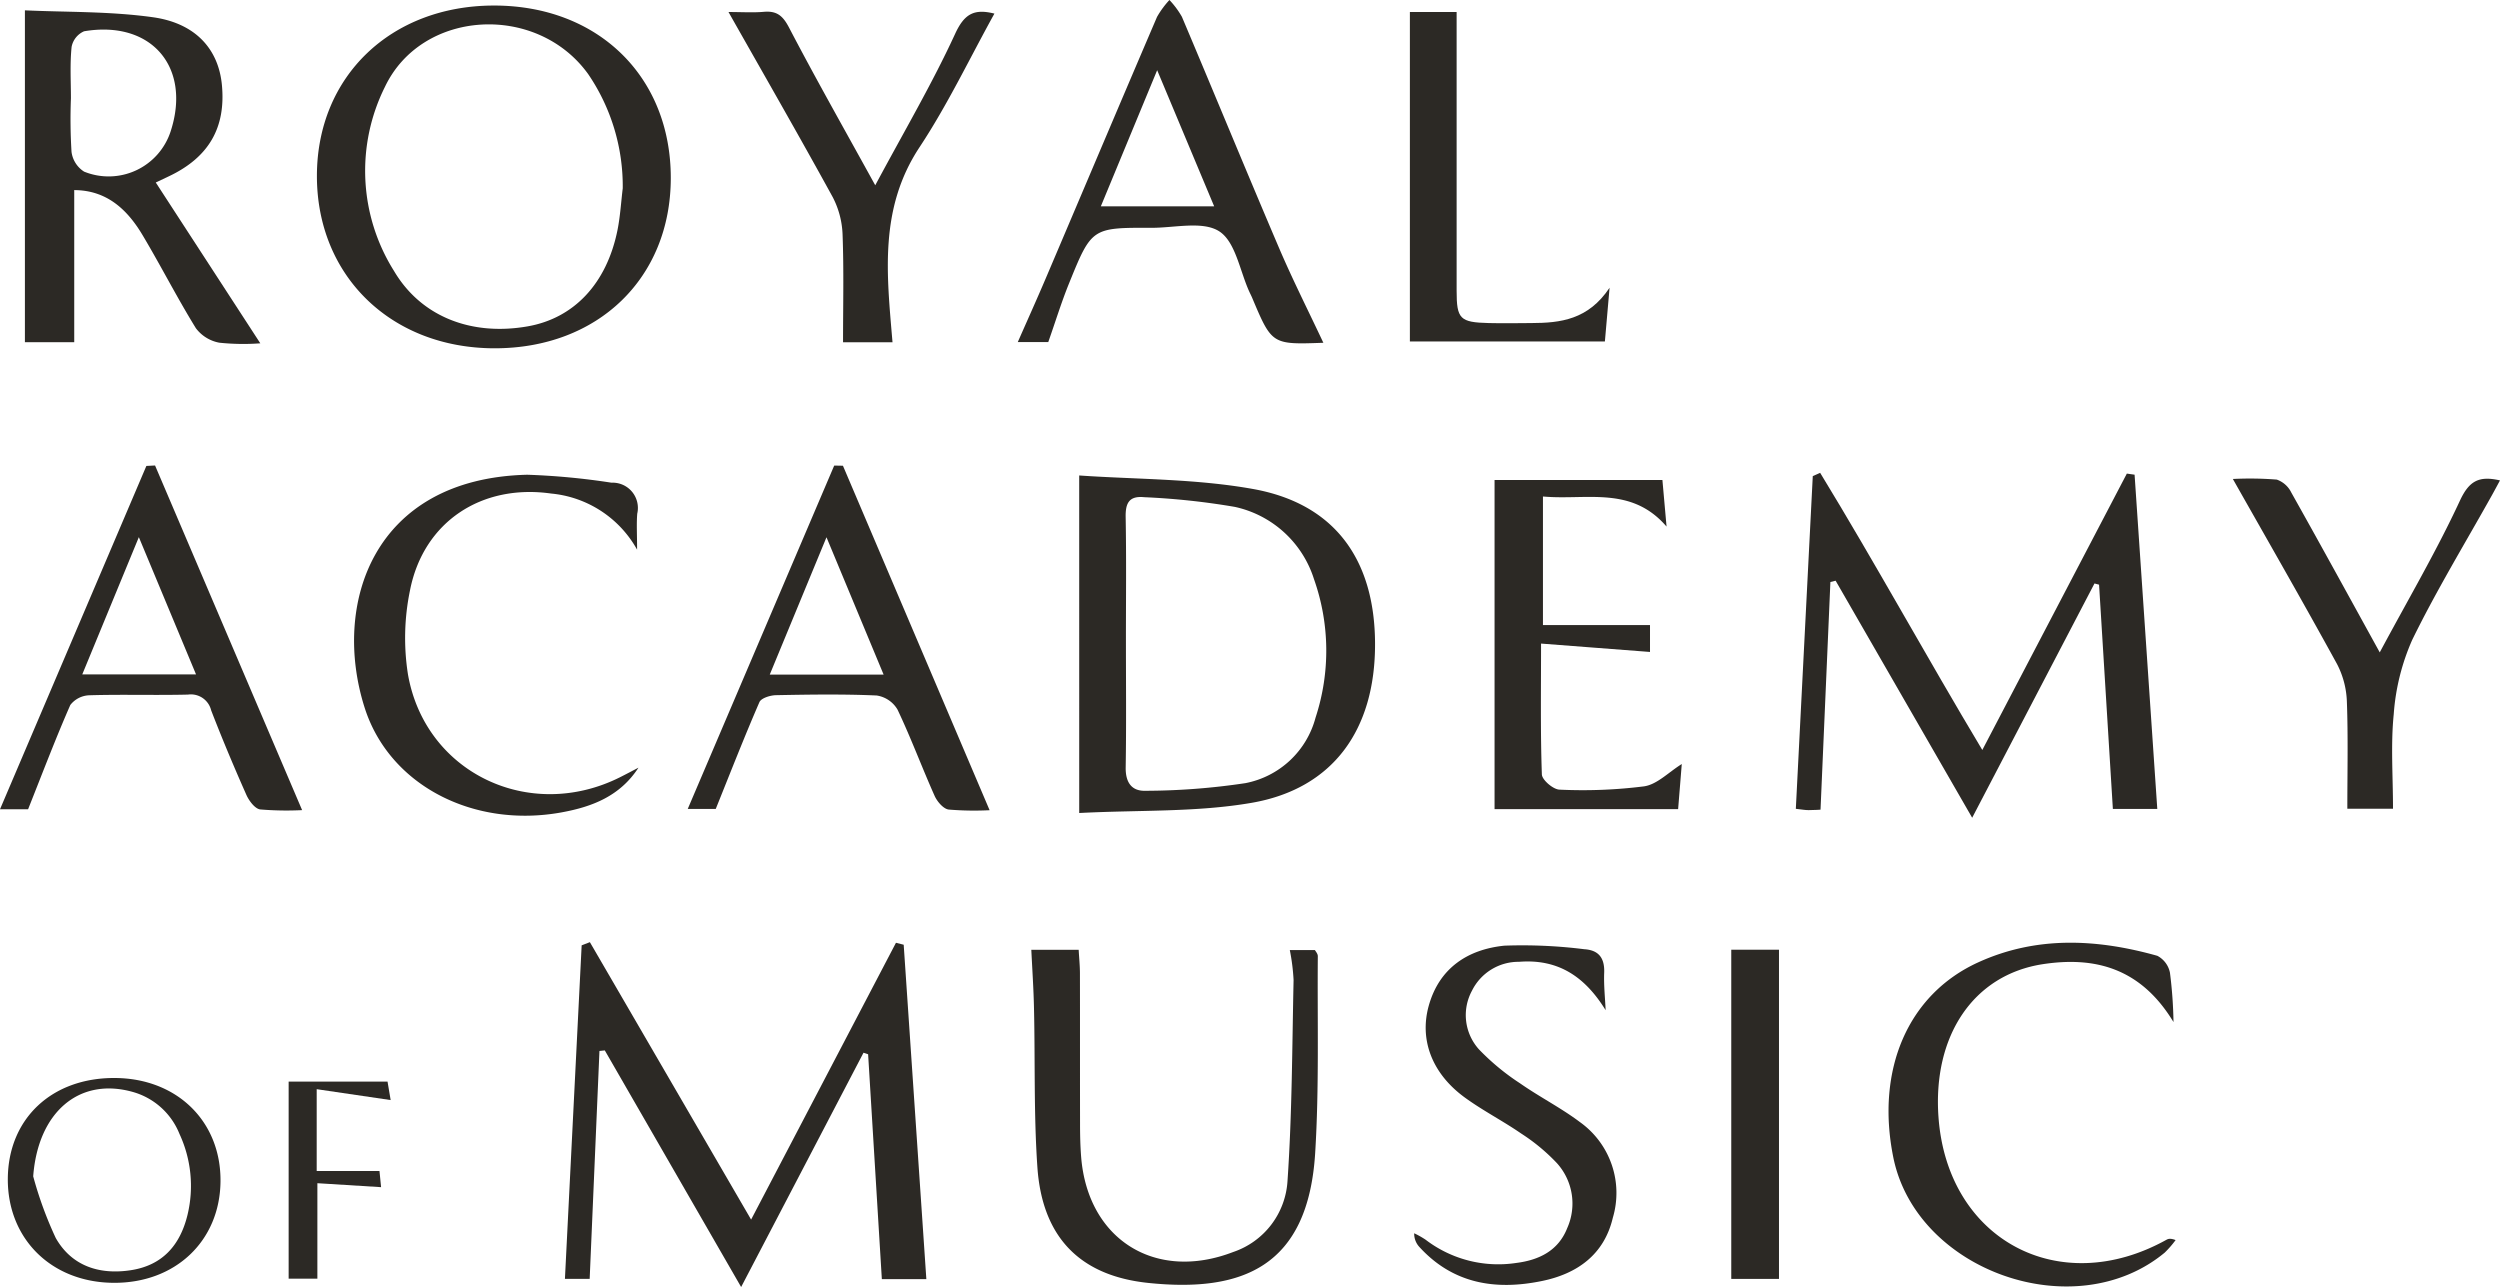
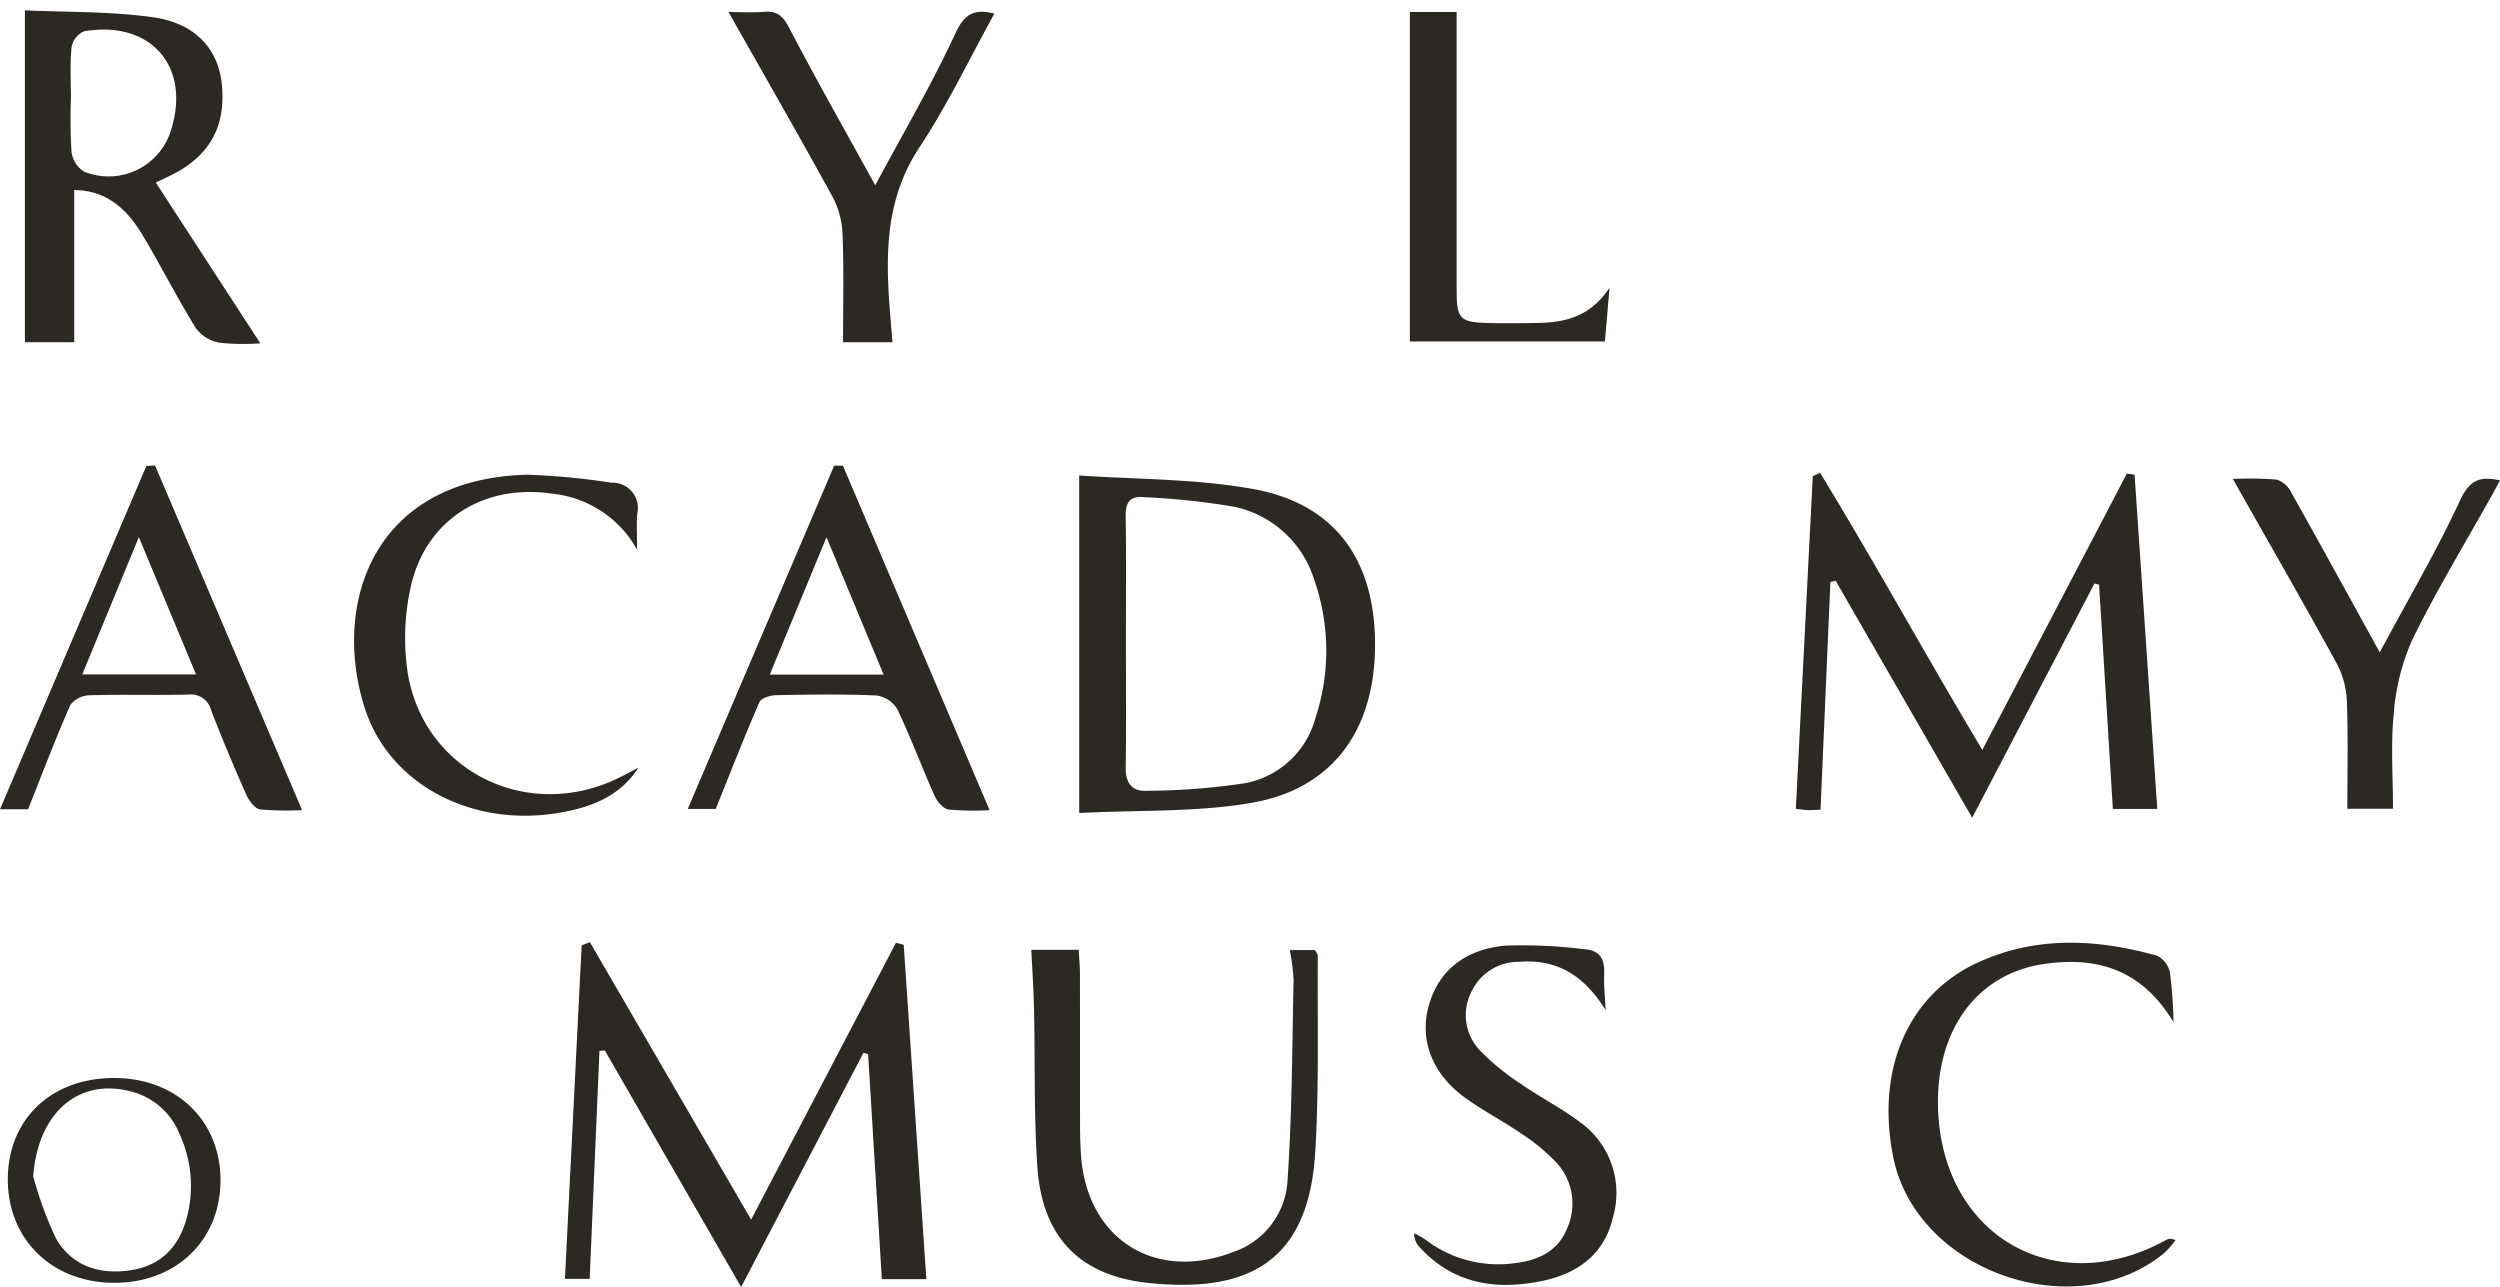
<svg xmlns="http://www.w3.org/2000/svg" width="228.067" height="117.412" viewBox="0 0 228.067 117.412">
  <g id="RAM" transform="translate(2505.093 3635.071)">
    <path id="Path_80" data-name="Path 80" d="M-2362.066-3399.549c4.524-8.647,8.87-16.951,13.215-25.254l.705.179,2.067,30.509h-4.06c-.419-6.866-.835-13.691-1.252-20.517l-.421-.14-11.164,21.375-12.437-21.586-.488.051c-.3,6.9-.591,13.79-.892,20.788h-2.257q.765-15.246,1.526-30.424l.75-.29Z" transform="translate(-74.506 -124.262)" fill="#2c2925" />
    <path id="Path_81" data-name="Path 81" d="M-2101.263-3519.623c-.3,6.878-.6,13.756-.9,20.769-.025,0-.559.042-1.093.042-.324,0-.648-.063-1.16-.119l1.546-30.351.673-.3c5.022,8.234,9.658,16.707,14.793,25.284l13.185-25.215.706.1c.688,10.138,1.377,20.275,2.071,30.494h-4.052q-.631-10.265-1.259-20.461l-.418-.109-11.158,21.373-12.457-21.625Z" transform="translate(-236.849 -62.354)" fill="#2c2925" />
    <path id="Path_82" data-name="Path 82" d="M-2264.307-3528.988c5.086.359,10.564.284,15.858,1.234,7.447,1.337,11.111,6.431,11.131,14.118.021,7.824-3.807,13.217-11.248,14.51-5.018.872-10.226.646-15.74.93Zm4.263,15.009c0,3.876.041,7.753-.022,11.628-.021,1.365.54,2.182,1.838,2.129a62.1,62.1,0,0,0,9.1-.7,8.237,8.237,0,0,0,6.386-5.986,19.558,19.558,0,0,0-.145-12.62,9.745,9.745,0,0,0-7.222-6.593,65.984,65.984,0,0,0-8.265-.884c-1.367-.136-1.719.521-1.695,1.809C-2260-3521.46-2260.045-3517.719-2260.044-3513.979Z" transform="translate(-142.334 -62.708)" fill="#2c2925" />
-     <path id="Path_83" data-name="Path 83" d="M-2402.1-3618.088c-.01,9.125-6.65,15.533-16.083,15.523s-16.214-6.61-16.2-15.745c.013-9.054,6.747-15.522,16.16-15.523C-2408.73-3633.833-2402.087-3627.346-2402.1-3618.088Zm-4.383.907a18.166,18.166,0,0,0-3.15-10.394c-4.681-6.508-15.177-5.931-18.548,1.167a17.158,17.158,0,0,0,.829,16.784c2.47,4.185,7.069,5.956,12.191,5.058,4.234-.742,7.217-3.906,8.2-8.788C-2406.711-3614.61-2406.637-3615.9-2406.481-3617.18Z" transform="translate(-41.799 -0.732)" fill="#2c2925" />
    <path id="Path_84" data-name="Path 84" d="M-2478.056-3602.389a20.882,20.882,0,0,1-3.742-.057,3.464,3.464,0,0,1-2.134-1.32c-1.71-2.771-3.189-5.683-4.858-8.482-1.4-2.353-3.274-4.107-6.241-4.119v13.878h-4.5v-30.277c3.727.176,7.745.079,11.672.629s5.993,2.938,6.3,6.185c.369,3.9-1.205,6.606-4.843,8.328l-1.191.564Zm-17.276-22.358a48.666,48.666,0,0,0,.054,4.895,2.516,2.516,0,0,0,1.147,1.8,5.946,5.946,0,0,0,7.9-3.689c1.9-5.861-1.778-10.149-7.9-9.115a1.95,1.95,0,0,0-1.139,1.419C-2495.431-3627.887-2495.333-3626.313-2495.332-3624.747Z" transform="translate(-3.29 -1.362)" fill="#2c2925" />
    <path id="Path_85" data-name="Path 85" d="M-2274.992-3423.153h4.321c.04.717.113,1.433.115,2.15.01,4.561,0,9.122.01,13.684,0,1.021.021,2.044.1,3.061.6,7.542,6.779,11.407,13.874,8.673a7.305,7.305,0,0,0,4.952-6.472c.418-6.1.423-12.224.554-18.339a18.878,18.878,0,0,0-.344-2.732h2.292c.054.108.264.331.263.552-.049,5.988.129,11.991-.241,17.959-.643,10.371-6.629,12.746-15.214,11.855-6.292-.652-9.687-4.216-10.127-10.549-.334-4.812-.2-9.656-.31-14.486C-2274.783-3419.549-2274.9-3421.3-2274.992-3423.153Z" transform="translate(-136.018 -125.27)" fill="#2c2925" />
-     <path id="Path_86" data-name="Path 86" d="M-2250.135-3603.8c-4.693.169-4.693.169-6.494-4.1-.079-.188-.174-.369-.259-.555-.867-1.9-1.256-4.542-2.735-5.505-1.5-.975-4.074-.322-6.178-.329-5.454-.017-5.476-.014-7.549,5.105-.676,1.669-1.207,3.4-1.882,5.321h-2.781c.89-2.023,1.745-3.917,2.559-5.829,3.383-7.945,6.744-15.9,10.145-23.837a8.279,8.279,0,0,1,1.132-1.542,7.96,7.96,0,0,1,1.135,1.528c2.968,7.014,5.86,14.059,8.851,21.062C-2252.95-3609.575-2251.52-3606.749-2250.135-3603.8Zm-20.3-12.448h10.339l-5.2-12.419Z" transform="translate(-134.232 0)" fill="#2c2925" />
    <path id="Path_87" data-name="Path 87" d="M-2337.491-3531.18c4.448,10.448,8.9,20.9,13.38,31.426a28.089,28.089,0,0,1-3.733-.06c-.484-.06-1.054-.731-1.287-1.255-1.164-2.607-2.157-5.292-3.383-7.867a2.66,2.66,0,0,0-1.9-1.283c-3.058-.135-6.125-.088-9.188-.029-.523.01-1.349.267-1.51.638-1.37,3.15-2.618,6.354-3.984,9.742h-2.555l13.363-31.326Zm-6.677,19.056h10.388l-5.212-12.531Z" transform="translate(-90.703 -61.404)" fill="#2c2925" />
    <path id="Path_88" data-name="Path 88" d="M-2490.948-3531.213c4.456,10.44,8.91,20.881,13.416,31.44a28.714,28.714,0,0,1-3.823-.063c-.476-.06-1.02-.784-1.26-1.325-1.131-2.547-2.212-5.119-3.216-7.718a1.9,1.9,0,0,0-2.107-1.434c-2.994.074-5.992-.027-8.985.062a2.292,2.292,0,0,0-1.756.888c-1.352,3.078-2.543,6.226-3.852,9.512h-2.562l13.353-31.321Zm-1.478,6.537-5.163,12.524h10.38Z" transform="translate(0 -61.393)" fill="#2c2925" />
    <path id="Path_89" data-name="Path 89" d="M-2400.151-3502.433c-1.691,2.6-4.225,3.568-7,4.076-8.075,1.478-15.733-2.483-17.981-9.545-3-9.423.737-20.908,14.832-21.254a63.907,63.907,0,0,1,7.681.725,2.308,2.308,0,0,1,2.354,2.831c-.074.943-.013,1.9-.013,3.279a10.04,10.04,0,0,0-7.837-5.119c-6.334-.9-11.638,2.56-12.876,8.809a21.472,21.472,0,0,0-.193,7.67c1.562,9,11.078,13.531,19.333,9.409C-2401.282-3501.837-2400.718-3502.139-2400.151-3502.433Z" transform="translate(-46.695 -62.606)" fill="#2c2925" />
-     <path id="Path_90" data-name="Path 90" d="M-2154.555-3502.062c-.1,1.271-.214,2.651-.332,4.115h-16.746v-30.026h15.313c.119,1.339.231,2.6.378,4.248-3.225-3.748-7.31-2.381-11.276-2.744v11.731h9.766v2.451l-9.939-.764c0,4.235-.061,8.09.074,11.939.018.5,1.036,1.371,1.607,1.385a44.66,44.66,0,0,0,7.717-.3C-2156.8-3500.2-2155.757-3501.317-2154.555-3502.062Z" transform="translate(-197.116 -63.308)" fill="#2c2925" />
    <path id="Path_91" data-name="Path 91" d="M-2057.729-3417.5c-2.991-4.937-7.174-6-11.906-5.282-6.371.972-10.079,6.561-9.53,13.991.824,11.145,10.989,16.6,20.792,11.155.17-.094.362-.15.838.025a8.984,8.984,0,0,1-1,1.15c-8.2,6.791-22.676,1.687-24.76-8.717-1.6-7.976,1.332-14.839,7.746-17.765,5.33-2.432,10.847-2.145,16.345-.6a2.229,2.229,0,0,1,1.151,1.538A40.135,40.135,0,0,1-2057.729-3417.5Z" transform="translate(-249.083 -124.333)" fill="#2c2925" />
    <path id="Path_92" data-name="Path 92" d="M-2172.094-3418.3c-1.9-3.082-4.343-4.694-7.9-4.414a4.737,4.737,0,0,0-4.295,2.639,4.667,4.667,0,0,0,.644,5.354,21.29,21.29,0,0,0,3.742,3.092c1.779,1.245,3.74,2.237,5.471,3.542a7.94,7.94,0,0,1,2.993,8.726c-.789,3.343-3.224,5.1-6.464,5.765-4.252.876-8.129.257-11.206-3.129a1.786,1.786,0,0,1-.45-1.225,8.275,8.275,0,0,1,1.031.58,10.915,10.915,0,0,0,8.276,2.128c2.069-.259,3.832-1.108,4.646-3.161a5.5,5.5,0,0,0-.922-5.933,17.468,17.468,0,0,0-3.275-2.716c-1.677-1.157-3.51-2.092-5.152-3.292-2.973-2.17-4.147-5.25-3.273-8.37.969-3.461,3.589-5.135,6.9-5.473a45.233,45.233,0,0,1,7.285.324c1.331.082,1.869.818,1.817,2.153C-2172.271-3420.576-2172.145-3419.436-2172.094-3418.3Z" transform="translate(-186.522 -124.614)" fill="#2c2925" />
    <path id="Path_93" data-name="Path 93" d="M-2006.907-3528.256a31,31,0,0,1,4.008.056,2.335,2.335,0,0,1,1.322,1.179c2.648,4.714,5.244,9.457,8.07,14.584,2.6-4.856,5.179-9.239,7.308-13.829.843-1.819,1.735-2.3,3.661-1.861-.256.473-.487.908-.726,1.337-2.449,4.387-5.069,8.69-7.276,13.2a20.261,20.261,0,0,0-1.691,6.79c-.283,2.8-.067,5.654-.067,8.625h-4.166c0-3.281.078-6.526-.042-9.764a8,8,0,0,0-.9-3.437C-2000.464-3516.957-2003.635-3522.472-2006.907-3528.256Z" transform="translate(-294.489 -63.119)" fill="#2c2925" />
    <path id="Path_94" data-name="Path 94" d="M-2329.172-3616.636c2.646-4.94,5.2-9.28,7.293-13.829.851-1.846,1.758-2.288,3.579-1.833-2.262,4.084-4.27,8.315-6.828,12.183-3.711,5.614-2.989,11.613-2.469,17.8h-4.513c0-3.321.079-6.565-.042-9.8a8,8,0,0,0-.9-3.442c-3.061-5.583-6.236-11.1-9.508-16.886,1.232,0,2.239.07,3.231-.018,1.182-.1,1.729.359,2.294,1.44C-2334.59-3626.337-2331.978-3621.733-2329.172-3616.636Z" transform="translate(-96.075 -1.532)" fill="#2c2925" />
    <path id="Path_95" data-name="Path 95" d="M-2172.308-3607.239c-.178,2.04-.3,3.39-.427,4.9h-17.79v-30.057h4.264v2.351q0,11.54,0,23.08c0,2.58.3,2.884,2.942,2.948,1.293.031,2.587.01,3.881,0C-2176.8-3604.025-2174.259-3604.311-2172.308-3607.239Z" transform="translate(-185.949 -1.582)" fill="#2c2925" />
-     <path id="Path_96" data-name="Path 96" d="M-2114.468-3393.147h-4.353v-30.031h4.353Z" transform="translate(-228.334 -125.254)" fill="#2c2925" />
    <path id="Path_97" data-name="Path 97" d="M-2493.747-3375.874c-5.627-.058-9.626-4.01-9.6-9.484.029-5.491,4.018-9.243,9.787-9.2,5.66.038,9.667,3.967,9.616,9.428S-2488.089-3375.815-2493.747-3375.874Zm-7.284-9.714a34.558,34.558,0,0,0,2.056,5.624c1.459,2.573,4,3.378,6.854,2.939,2.881-.443,4.5-2.276,5.172-5.068a11.263,11.263,0,0,0-.738-7.365,6.477,6.477,0,0,0-4.252-3.827C-2496.86-3394.674-2500.6-3391.414-2501.031-3385.587Z" transform="translate(-1.033 -142.17)" fill="#2c2925" />
-     <path id="Path_98" data-name="Path 98" d="M-2438.071-3375.774h-2.621v-17.976h9.022c.112.662.229,1.355.284,1.684l-6.747-.992v7.466h5.728c.045.462.1.97.146,1.472l-5.811-.361Z" transform="translate(-38.069 -142.65)" fill="#2c2925" />
  </g>
</svg>